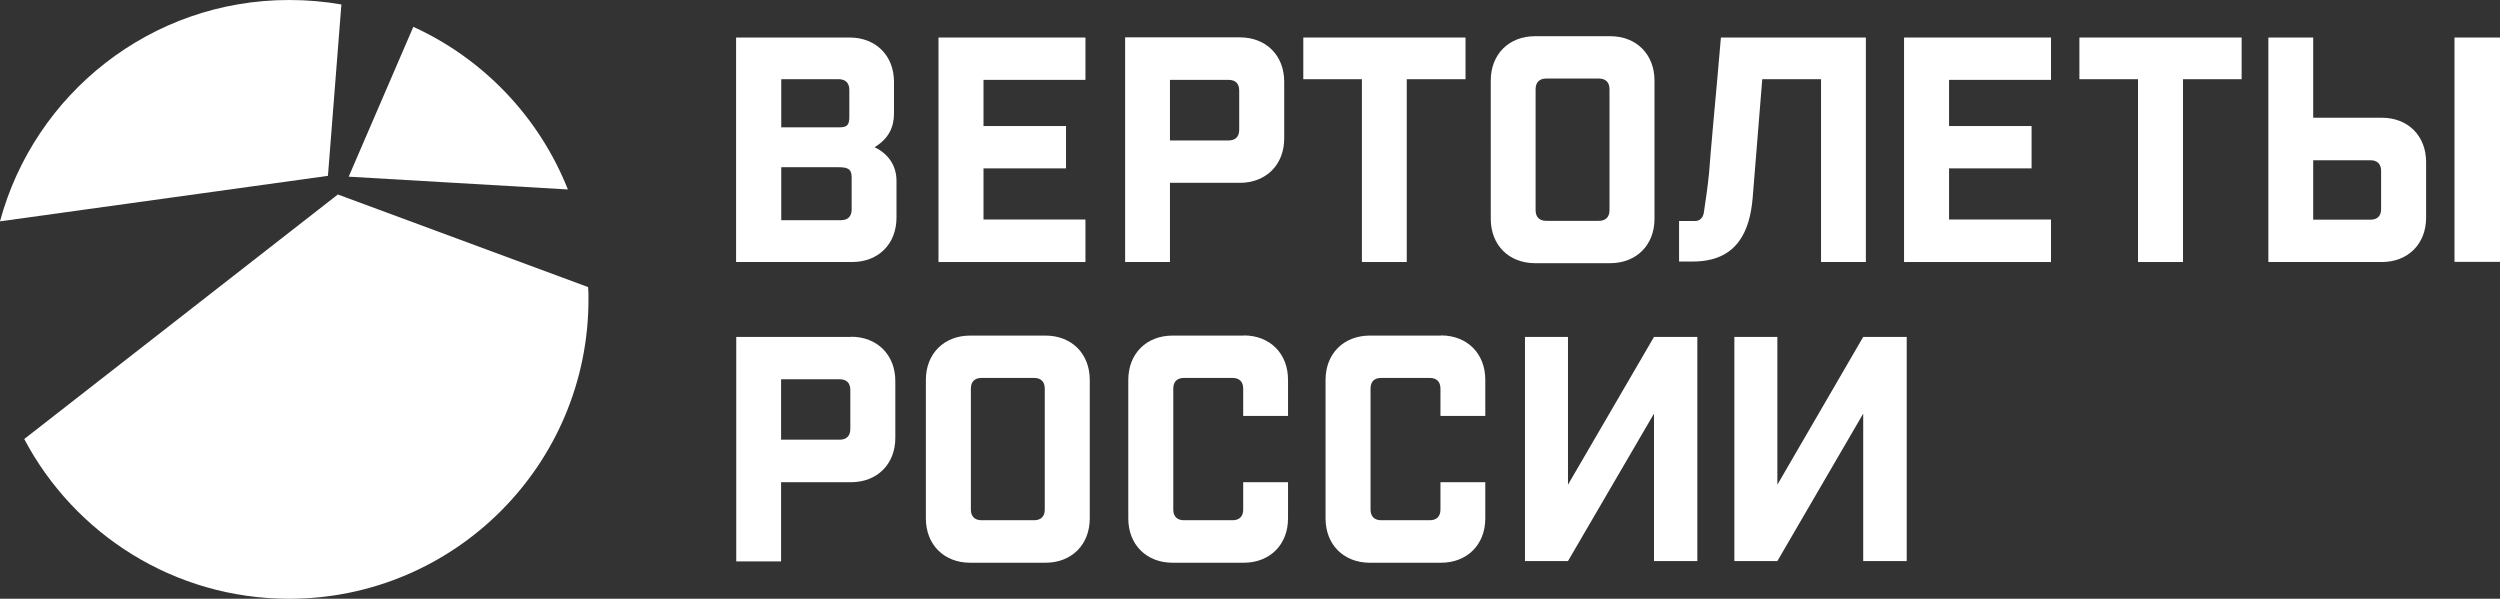
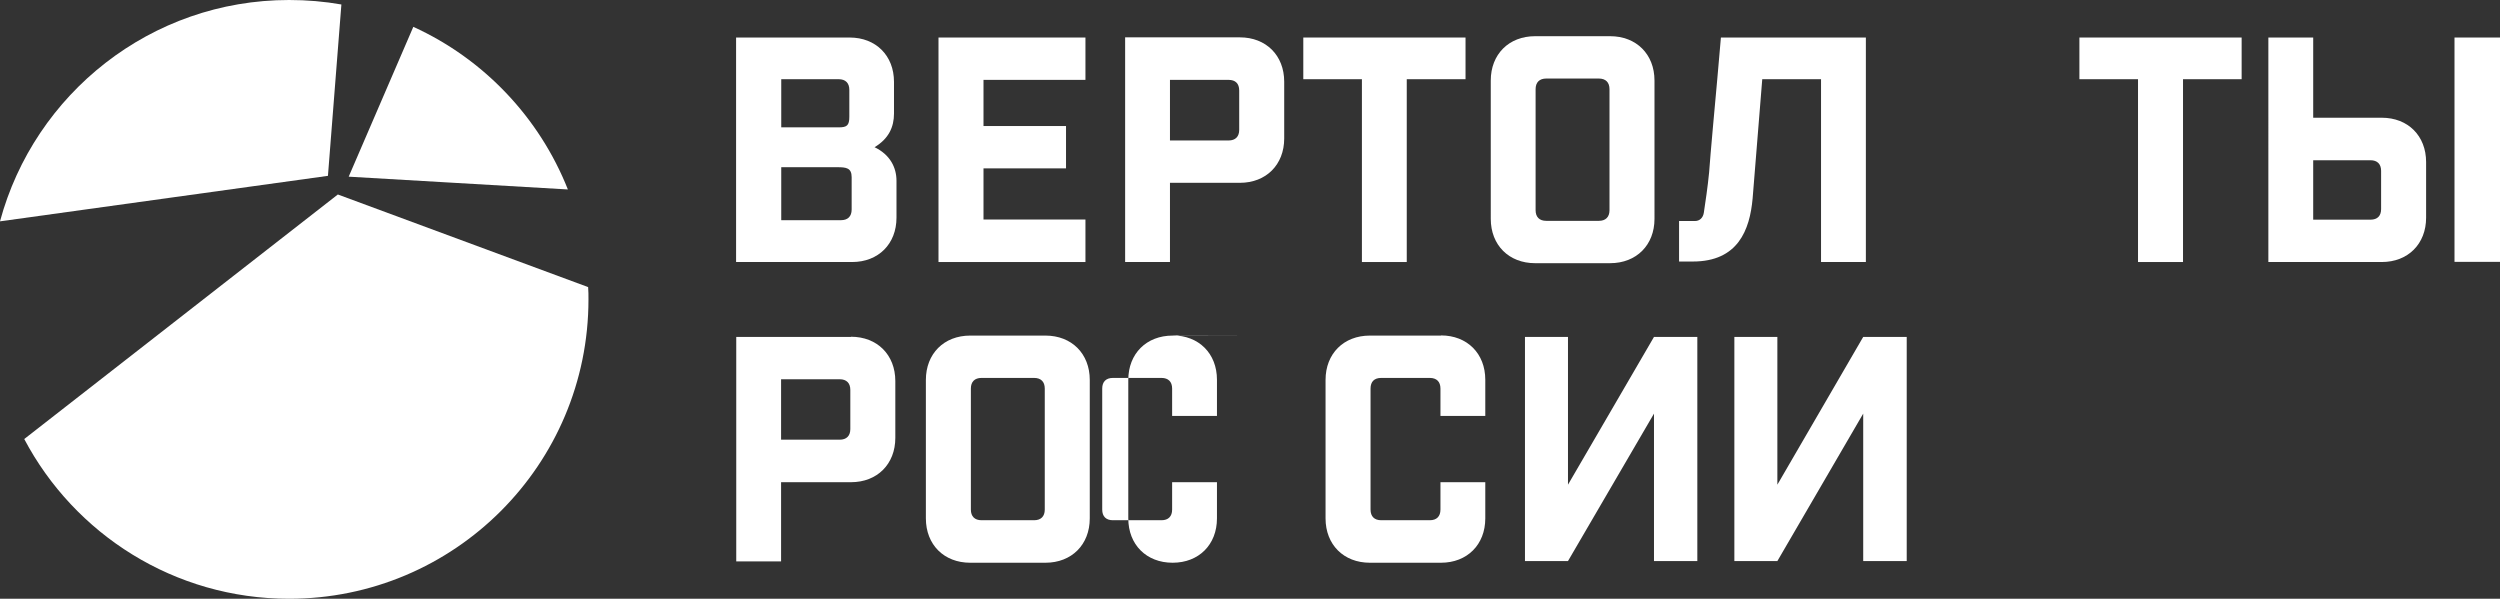
<svg xmlns="http://www.w3.org/2000/svg" id="_лой_2" viewBox="0 0 150.56 36.06">
  <rect x="0" y="0" width="150.56" height="36.06" fill="#333333" stroke="none" />
  <defs>
    <style>.cls-1{fill:#fff;}</style>
  </defs>
  <g id="_лой_1-2">
    <g>
      <path class="cls-1" d="M24.89,1.62l-3.89,9.02,13.2,.77c-1.72-4.34-5.07-7.86-9.3-9.79" />
      <path class="cls-1" d="M20.56,.27c-1.02-.18-2.08-.27-3.15-.27C9.08,0,2.07,5.65,0,13.33l19.75-2.74L20.56,.27Z" />
      <path class="cls-1" d="M20.35,11.71L1.46,26.44c3.02,5.72,9.03,9.62,15.95,9.62,9.96,0,18.03-8.07,18.03-18.03,0-.25,0-.49-.02-.74l-15.08-5.58Z" />
      <path class="cls-1" d="M52.66,8.87c.86-.51,1.18-1.22,1.18-2.03v-1.91c0-1.58-1.09-2.67-2.67-2.67h-6.84V15.78h6.99c1.58,0,2.67-1.09,2.67-2.67v-2.22c0-.81-.39-1.58-1.33-2.03m-5.61-4.09h3.46c.41,0,.64,.23,.64,.64v1.62c0,.53-.15,.64-.64,.64h-3.46v-2.89Zm4.24,7.85c0,.41-.23,.64-.64,.64h-3.6v-3.19h3.38c.53,0,.86,.04,.86,.6v1.95Z" />
      <polygon class="cls-1" points="65.37 13.22 59.23 13.22 59.23 10.14 64.2 10.14 64.2 7.59 59.23 7.59 59.23 4.81 65.37 4.81 65.37 2.26 56.52 2.26 56.52 15.78 65.37 15.78 65.37 13.22" />
      <path class="cls-1" d="M70.46,11.01h4.21c1.58,0,2.67-1.09,2.67-2.67v-3.42c0-1.58-1.09-2.67-2.67-2.67h-6.91V15.78h2.7v-4.77Zm0-6.2h3.53c.41,0,.64,.22,.64,.64v2.37c0,.41-.23,.64-.64,.64h-3.53v-3.64Z" />
      <polygon class="cls-1" points="82.02 15.78 84.72 15.78 84.72 4.77 88.26 4.77 88.26 2.26 78.49 2.26 78.49 4.77 82.02 4.77 82.02 15.78" />
      <path class="cls-1" d="M96.97,15.85c1.58,0,2.67-1.09,2.67-2.67V4.85c0-1.58-1.09-2.67-2.67-2.67h-4.52c-1.58,0-2.67,1.09-2.67,2.67V13.18c0,1.58,1.09,2.67,2.67,2.67h4.52Zm-4.49-10.48c0-.41,.23-.64,.64-.64h3.17c.41,0,.64,.23,.64,.64v7.29c0,.41-.23,.64-.64,.64h-3.17c-.41,0-.64-.23-.64-.64V5.37Z" />
-       <polygon class="cls-1" points="114.67 15.78 123.52 15.78 123.52 13.22 117.38 13.22 117.38 10.14 122.35 10.14 122.35 7.59 117.38 7.59 117.38 4.81 123.52 4.81 123.52 2.26 114.67 2.26 114.67 15.78" />
      <polygon class="cls-1" points="125.23 4.77 128.76 4.77 128.76 15.78 131.47 15.78 131.47 4.77 135 4.77 135 2.26 125.23 2.26 125.23 4.77" />
      <path class="cls-1" d="M105.55,11.95c.14-1.74,.5-6.23,.58-7.18h3.54V15.78h2.7V2.26h-8.73l-.22,2.52h0c-.08,.87-.43,4.69-.49,5.6-.08,.84-.23,1.85-.32,2.44-.05,.3-.25,.49-.53,.49h-.96v2.44s.11,0,.83,0c2.72,0,3.43-1.9,3.6-3.8" />
      <path class="cls-1" d="M51.25,20.29h-6.91v13.52h2.7v-4.77h4.21c1.58,0,2.67-1.09,2.67-2.67v-3.42c0-1.58-1.09-2.67-2.67-2.67m-.04,5.56c0,.41-.23,.64-.64,.64h-3.53v-3.64h3.53c.41,0,.64,.23,.64,.64v2.37Z" />
      <path class="cls-1" d="M62.96,20.21h-4.53c-1.58,0-2.67,1.09-2.67,2.67v8.34c0,1.58,1.09,2.67,2.67,2.67h4.53c1.58,0,2.67-1.09,2.67-2.67v-8.34c0-1.58-1.09-2.67-2.67-2.67m-.04,10.48c0,.41-.23,.64-.64,.64h-3.17c-.41,0-.64-.23-.64-.64v-7.29c0-.41,.23-.64,.64-.64h3.17c.41,0,.64,.23,.64,.64v7.29Z" />
-       <path class="cls-1" d="M74.9,20.21h-4.28c-1.58,0-2.67,1.09-2.67,2.67v8.34c0,1.58,1.09,2.67,2.67,2.67h4.28c1.58,0,2.67-1.09,2.67-2.67v-2.18h-2.7v1.65c0,.41-.23,.64-.64,.64h-2.93c-.41,0-.64-.23-.64-.64v-7.29c0-.41,.23-.64,.64-.64h2.93c.41,0,.64,.23,.64,.64v1.65h2.7v-2.18c0-1.58-1.09-2.67-2.67-2.67" />
+       <path class="cls-1" d="M74.9,20.21h-4.28c-1.58,0-2.67,1.09-2.67,2.67v8.34c0,1.58,1.09,2.67,2.67,2.67c1.58,0,2.67-1.09,2.67-2.67v-2.18h-2.7v1.65c0,.41-.23,.64-.64,.64h-2.93c-.41,0-.64-.23-.64-.64v-7.29c0-.41,.23-.64,.64-.64h2.93c.41,0,.64,.23,.64,.64v1.65h2.7v-2.18c0-1.58-1.09-2.67-2.67-2.67" />
      <path class="cls-1" d="M86.78,20.21h-4.28c-1.58,0-2.67,1.09-2.67,2.67v8.34c0,1.58,1.09,2.67,2.67,2.67h4.28c1.58,0,2.67-1.09,2.67-2.67v-2.18h-2.7v1.65c0,.41-.23,.64-.64,.64h-2.93c-.41,0-.64-.23-.64-.64v-7.29c0-.41,.22-.64,.64-.64h2.93c.41,0,.64,.23,.64,.64v1.65h2.7v-2.18c0-1.58-1.09-2.67-2.67-2.67" />
      <path class="cls-1" d="M143.43,7.09h-4.12V2.26h-2.7V15.78h6.83c1.58,0,2.67-1.09,2.67-2.67v-3.35c0-1.58-1.09-2.67-2.67-2.67m-.04,5.5c0,.41-.22,.64-.64,.64h-3.45v-3.58h3.45c.41,0,.64,.23,.64,.64v2.3Z" />
      <rect class="cls-1" x="147.82" y="2.26" width="2.74" height="13.51" />
      <polygon class="cls-1" points="112.21 20.29 107.04 29.19 107.04 20.29 104.45 20.29 104.45 33.79 104.46 33.79 107.04 33.79 112.21 24.91 112.21 33.79 114.83 33.79 114.83 20.29 114.81 20.29 112.21 20.29" />
      <polygon class="cls-1" points="99.61 20.29 94.43 29.19 94.43 20.29 91.84 20.29 91.84 33.79 91.85 33.79 94.43 33.79 99.61 24.91 99.61 33.79 102.22 33.79 102.22 20.29 102.21 20.29 99.61 20.29" />
    </g>
  </g>
</svg>